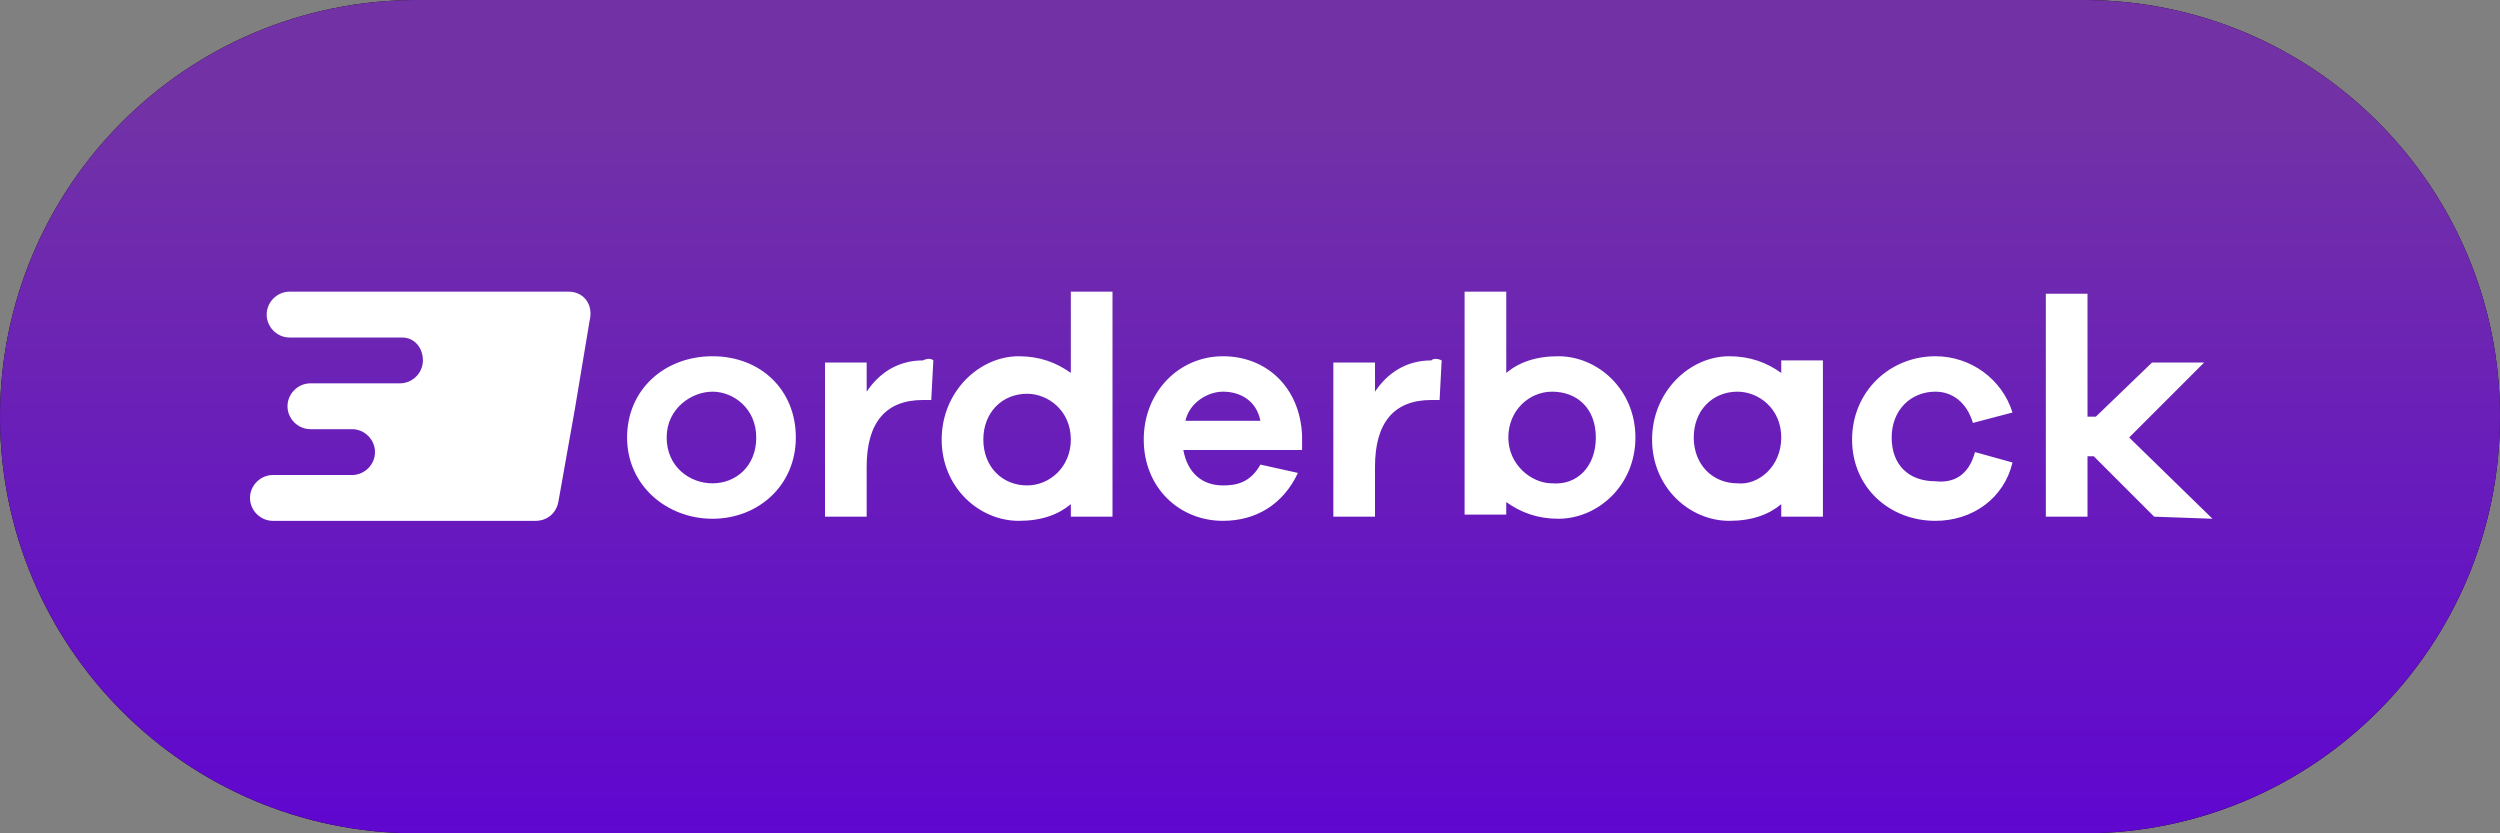
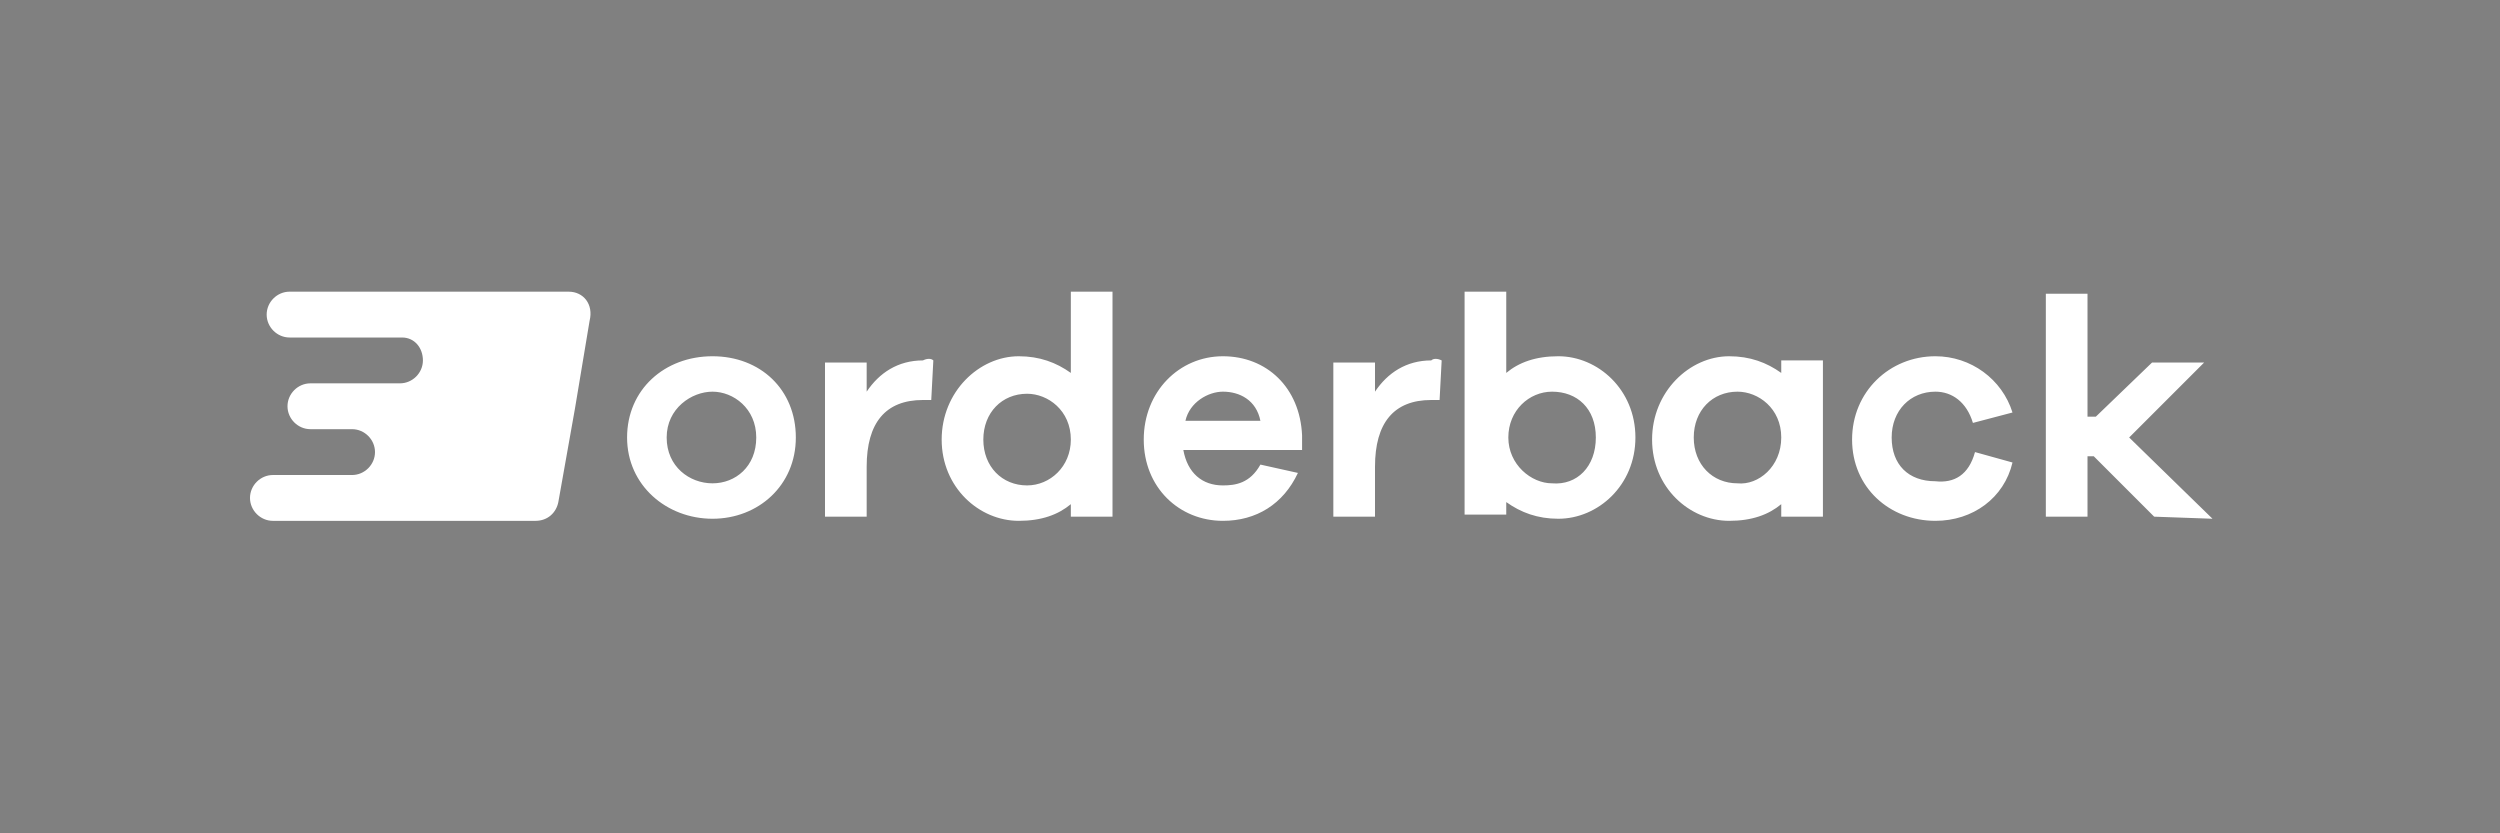
<svg xmlns="http://www.w3.org/2000/svg" id="Layer_1" width="120" height="40" viewBox="0 0 120 40">
  <rect x="0" y="0" width="120" height="40" fill="#808080" stroke="none" />
  <defs>
    <style>.cls-1{fill:url(#linear-gradient);}.cls-1,.cls-2,.cls-3{stroke-width:0px;}.cls-2{fill:#000;}.cls-3{fill:#fff;}</style>
    <linearGradient id="linear-gradient" x1="-330.19" y1="-396.18" x2="-330.19" y2="-395.18" gradientTransform="translate(39682.8 15852.23) scale(120 40)" gradientUnits="userSpaceOnUse">
      <stop offset="0" stop-color="#7232a6" />
      <stop offset="1" stop-color="#5d00d6" />
    </linearGradient>
  </defs>
  <g id="ei">
-     <path id="ej" class="cls-2" d="M20,0h80c11.1,0,20,9,20,20h0c0,11-8.9,20-20,20H20C8.9,40,0,31,0,20h0C0,9,8.9,0,20,0Z" />
-     <path id="el" class="cls-1" d="M20,0h80c11.1,0,20,9,20,20h0c0,11-8.9,20-20,20H20C8.9,40,0,31,0,20h0C0,9,8.9,0,20,0Z" />
-   </g>
+     </g>
  <g id="eq">
    <path id="er" class="cls-3" d="M38.2,21c0,2.3-1.8,3.9-4,3.9s-4.1-1.6-4.1-3.9,1.8-3.9,4.1-3.9,4,1.6,4,3.9ZM36.3,21c0-1.4-1.1-2.2-2.1-2.2s-2.2.8-2.2,2.2,1.1,2.2,2.2,2.2,2.1-.8,2.1-2.2ZM44.8,17.3l-.1,1.9h-.4c-1.8,0-2.7,1.1-2.7,3.2v2.4h-2v-7.4h2v1.4c.6-.9,1.5-1.5,2.7-1.5.2-.1.4-.1.5,0h0ZM53.4,24.8h-2v-.6c-.6.5-1.4.8-2.5.8-1.9,0-3.7-1.6-3.7-3.9s1.8-4,3.7-4c1,0,1.8.3,2.5.8v-3.9h2v10.8h0ZM51.4,21.1c0-1.4-1.1-2.2-2.1-2.2-1.2,0-2.1.9-2.1,2.2s.9,2.2,2.1,2.2c1.1,0,2.1-.9,2.1-2.2h0ZM62.5,21.6h-5.7c.2,1.1.9,1.7,1.9,1.7.6,0,1.3-.1,1.8-1l1.8.4c-.7,1.5-2,2.3-3.6,2.3-2.1,0-3.8-1.6-3.8-3.9s1.7-4,3.8-4,3.7,1.5,3.8,3.8v.7h0ZM56.9,20.2h3.6c-.2-1-1-1.4-1.8-1.4-.7,0-1.6.5-1.8,1.4h0ZM69.2,17.3l-.1,1.9h-.4c-1.8,0-2.7,1.1-2.7,3.2v2.4h-2v-7.4h2v1.4c.6-.9,1.5-1.5,2.7-1.5.1-.1.3-.1.5,0h0ZM78.5,21c0,2.3-1.8,3.9-3.7,3.9-1,0-1.8-.3-2.5-.8v.6h-2v-10.7h2v3.9c.6-.5,1.4-.8,2.5-.8,1.9,0,3.7,1.6,3.7,3.9h0ZM76.6,21c0-1.4-.9-2.2-2.1-2.2-1.1,0-2.1.9-2.1,2.2s1.1,2.2,2.1,2.2c1.2.1,2.1-.8,2.1-2.2ZM87.5,24.8h-2v-.6c-.6.5-1.4.8-2.5.8-1.9,0-3.7-1.6-3.7-3.9s1.8-4,3.7-4c1,0,1.8.3,2.5.8v-.6h2v7.5ZM85.5,21c0-1.4-1.1-2.2-2.1-2.2-1.2,0-2.1.9-2.1,2.2s.9,2.2,2.1,2.2c1,.1,2.1-.8,2.1-2.2ZM94.8,21.7l1.8.5c-.4,1.7-1.9,2.8-3.7,2.8-2.2,0-4-1.6-4-3.9s1.8-4,4-4c1.7,0,3.2,1.1,3.7,2.7l-1.9.5c-.3-1-1-1.5-1.8-1.5-1.2,0-2.1.9-2.1,2.2s.8,2.1,2.1,2.1c.9.1,1.6-.3,1.9-1.4h0ZM103.4,24.8l-2.9-2.9h-.3v2.9h-2v-10.7h2v5.9h.4l2.7-2.6h2.5l-3.6,3.6,4,3.9-2.8-.1h0Z" />
    <path id="es" class="cls-3" d="M27.3,14h-13.4c-.6,0-1.1.5-1.1,1.1s.5,1.1,1.1,1.1h5.4c.6,0,1,.5,1,1.1s-.5,1.1-1.1,1.1h-4.3c-.6,0-1.1.5-1.1,1.1s.5,1.1,1.1,1.1h2c.6,0,1.1.5,1.1,1.1s-.5,1.1-1.1,1.1h-3.8c-.6,0-1.1.5-1.1,1.1s.5,1.1,1.1,1.1h12.6c.6,0,1-.4,1.1-.9l.8-4.5.7-4.2c.2-.8-.3-1.4-1-1.4h0Z" />
  </g>
</svg>